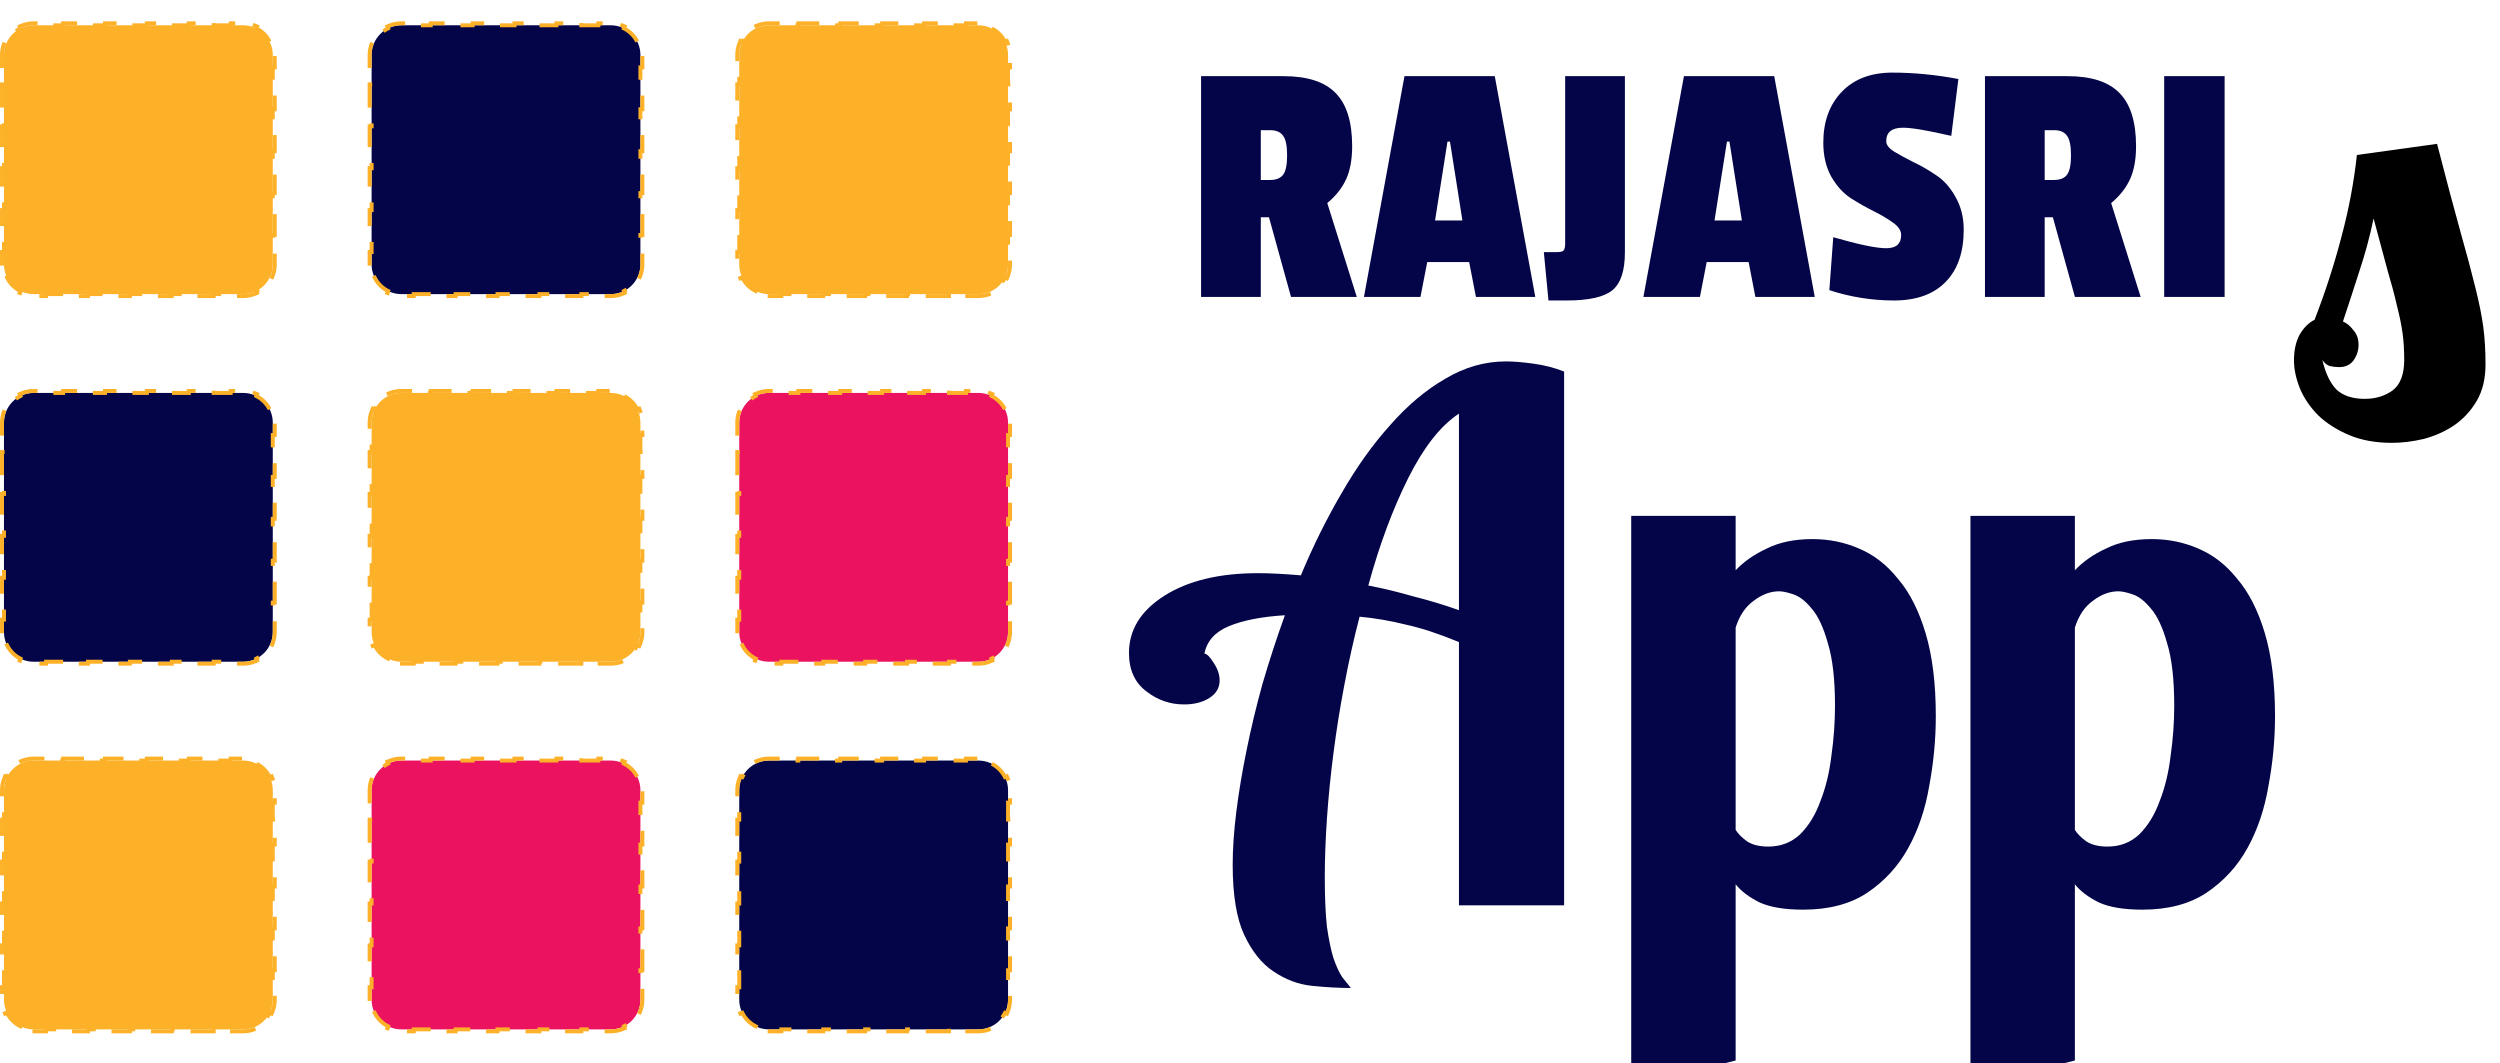
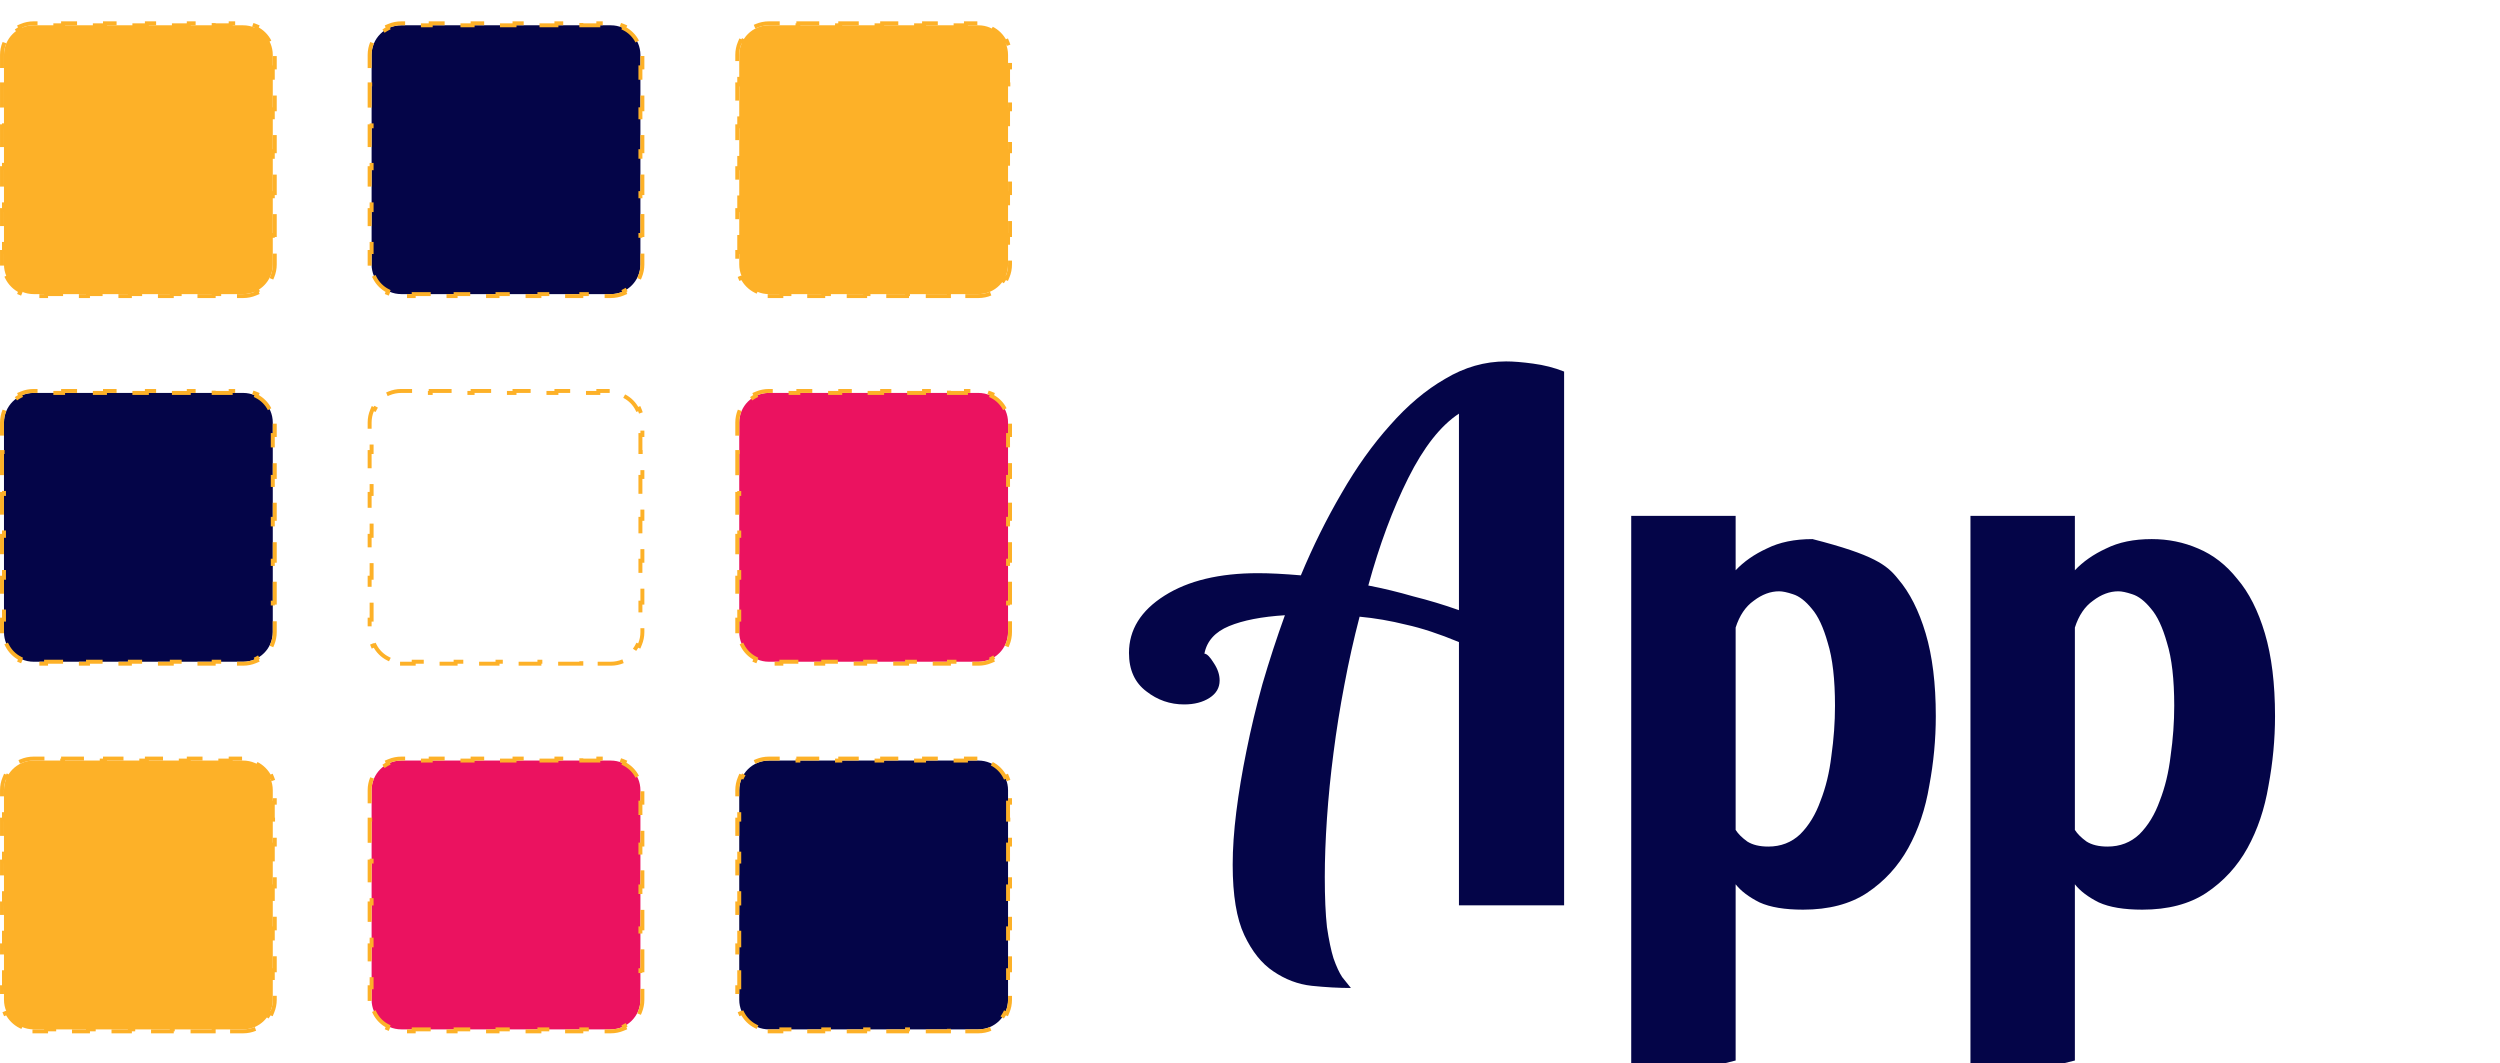
<svg xmlns="http://www.w3.org/2000/svg" width="1886" height="802" viewBox="0 0 1886 802" fill="none">
  <g filter="url(#filter0_dd_106_8)">
-     <path d="M1097.27 636.969V438.374C1082.32 432.174 1069.01 427.797 1057.33 425.244C1045.66 422.326 1033.99 420.32 1022.32 419.226C1017.94 436.003 1014.11 453.146 1010.83 470.653C1007.55 487.795 1004.81 504.937 1002.62 522.079C1000.44 538.857 998.795 555.27 997.701 571.318C996.607 587.366 996.06 602.138 996.06 615.633C996.06 630.951 996.607 643.535 997.701 653.382C999.16 663.23 1000.8 671.072 1002.62 676.907C1004.81 683.108 1007 687.849 1009.19 691.132C1011.74 694.414 1013.93 697.15 1015.76 699.338C1006.64 699.338 996.789 698.791 986.212 697.697C976 696.603 966.334 692.955 957.216 686.755C948.463 680.919 941.168 671.801 935.332 659.4C929.497 646.999 926.579 629.31 926.579 606.332C926.579 594.296 927.491 580.983 929.314 566.394C931.138 551.805 933.691 536.486 936.974 520.438C940.256 504.025 944.268 487.248 949.01 470.105C954.116 452.598 959.769 435.274 965.97 418.131C948.463 419.226 934.42 421.961 923.843 426.338C913.266 430.715 907.066 437.645 905.242 447.127C907.066 447.127 909.436 449.498 912.354 454.24C915.272 458.616 916.731 462.993 916.731 467.37C916.731 472.841 914.178 477.218 909.072 480.5C903.965 483.783 897.583 485.424 889.923 485.424C879.346 485.424 869.863 482.142 861.474 475.576C852.721 469.011 848.344 459.346 848.344 446.58C848.344 429.073 857.28 414.667 875.152 403.36C893.024 392.053 916.549 386.4 945.727 386.4C954.481 386.4 965.24 386.947 978.006 388.041C987.124 366.157 997.336 345.55 1008.64 326.22C1019.95 306.524 1032.17 289.382 1045.3 274.793C1058.43 259.839 1072.29 248.167 1086.88 239.779C1101.47 231.025 1116.79 226.648 1132.83 226.648C1138.3 226.648 1145.05 227.195 1153.08 228.29C1161.46 229.384 1169.31 231.39 1176.6 234.308V636.969H1097.27ZM1097.27 266.039C1083.41 275.157 1070.65 291.388 1058.98 314.731C1047.3 338.073 1037.27 365.063 1028.89 395.701C1040.19 397.889 1051.5 400.624 1062.81 403.907C1074.48 406.825 1085.97 410.29 1097.27 414.302V266.039ZM1306.01 343.179V384.212C1312.21 377.646 1320.05 372.176 1329.54 367.799C1339.02 363.057 1350.51 360.687 1364 360.687C1376.4 360.687 1388.07 363.057 1399.02 367.799C1410.32 372.54 1420.17 380.2 1428.56 390.777C1437.31 400.989 1444.24 414.667 1449.35 431.809C1454.46 448.951 1457.01 469.741 1457.01 494.178C1457.01 511.685 1455.37 529.192 1452.08 546.699C1449.17 564.206 1443.88 579.889 1436.22 593.749C1428.56 607.609 1418.16 618.915 1405.03 627.669C1392.27 636.058 1376.22 640.252 1356.89 640.252C1343.03 640.252 1332.09 638.428 1324.06 634.781C1316.04 630.769 1310.02 626.21 1306.01 621.104V754.048L1227.23 773.743V343.179H1306.01ZM1330.63 592.655C1340.11 592.655 1348.14 589.555 1354.7 583.354C1361.27 576.789 1366.37 568.4 1370.02 558.188C1374.03 547.975 1376.77 536.669 1378.23 524.268C1380.05 511.502 1380.96 498.919 1380.96 486.518C1380.96 466.458 1379.14 450.592 1375.49 438.921C1372.21 427.25 1368.2 418.679 1363.46 413.208C1358.71 407.372 1353.97 403.725 1349.23 402.266C1344.85 400.807 1341.39 400.077 1338.84 400.077C1332.27 400.077 1325.89 402.448 1319.69 407.19C1313.49 411.566 1308.93 418.314 1306.01 427.432V580.072C1307.83 582.989 1310.75 585.907 1314.76 588.825C1318.78 591.378 1324.06 592.655 1330.63 592.655ZM1561.93 343.179V384.212C1568.13 377.646 1575.97 372.176 1585.45 367.799C1594.93 363.057 1606.42 360.687 1619.92 360.687C1632.32 360.687 1643.99 363.057 1654.93 367.799C1666.24 372.54 1676.09 380.2 1684.48 390.777C1693.23 400.989 1700.16 414.667 1705.27 431.809C1710.37 448.951 1712.92 469.741 1712.92 494.178C1712.92 511.685 1711.28 529.192 1708 546.699C1705.08 564.206 1699.79 579.889 1692.14 593.749C1684.48 607.609 1674.08 618.915 1660.95 627.669C1648.19 636.058 1632.14 640.252 1612.81 640.252C1598.95 640.252 1588 638.428 1579.98 634.781C1571.96 630.769 1565.94 626.21 1561.93 621.104V754.048L1483.15 773.743V343.179H1561.93ZM1586.55 592.655C1596.03 592.655 1604.05 589.555 1610.62 583.354C1617.18 576.789 1622.29 568.4 1625.94 558.188C1629.95 547.975 1632.68 536.669 1634.14 524.268C1635.97 511.502 1636.88 498.919 1636.88 486.518C1636.88 466.458 1635.06 450.592 1631.41 438.921C1628.13 427.25 1624.11 418.679 1619.37 413.208C1614.63 407.372 1609.89 403.725 1605.15 402.266C1600.77 400.807 1597.31 400.077 1594.75 400.077C1588.19 400.077 1581.8 402.448 1575.6 407.19C1569.4 411.566 1564.84 418.314 1561.93 427.432V580.072C1563.75 582.989 1566.67 585.907 1570.68 588.825C1574.69 591.378 1579.98 592.655 1586.55 592.655Z" fill="#040548" />
+     <path d="M1097.27 636.969V438.374C1082.32 432.174 1069.01 427.797 1057.33 425.244C1045.66 422.326 1033.99 420.32 1022.32 419.226C1017.94 436.003 1014.11 453.146 1010.83 470.653C1007.55 487.795 1004.81 504.937 1002.62 522.079C1000.44 538.857 998.795 555.27 997.701 571.318C996.607 587.366 996.06 602.138 996.06 615.633C996.06 630.951 996.607 643.535 997.701 653.382C999.16 663.23 1000.8 671.072 1002.62 676.907C1004.81 683.108 1007 687.849 1009.19 691.132C1011.74 694.414 1013.93 697.15 1015.76 699.338C1006.64 699.338 996.789 698.791 986.212 697.697C976 696.603 966.334 692.955 957.216 686.755C948.463 680.919 941.168 671.801 935.332 659.4C929.497 646.999 926.579 629.31 926.579 606.332C926.579 594.296 927.491 580.983 929.314 566.394C931.138 551.805 933.691 536.486 936.974 520.438C940.256 504.025 944.268 487.248 949.01 470.105C954.116 452.598 959.769 435.274 965.97 418.131C948.463 419.226 934.42 421.961 923.843 426.338C913.266 430.715 907.066 437.645 905.242 447.127C907.066 447.127 909.436 449.498 912.354 454.24C915.272 458.616 916.731 462.993 916.731 467.37C916.731 472.841 914.178 477.218 909.072 480.5C903.965 483.783 897.583 485.424 889.923 485.424C879.346 485.424 869.863 482.142 861.474 475.576C852.721 469.011 848.344 459.346 848.344 446.58C848.344 429.073 857.28 414.667 875.152 403.36C893.024 392.053 916.549 386.4 945.727 386.4C954.481 386.4 965.24 386.947 978.006 388.041C987.124 366.157 997.336 345.55 1008.64 326.22C1019.95 306.524 1032.17 289.382 1045.3 274.793C1058.43 259.839 1072.29 248.167 1086.88 239.779C1101.47 231.025 1116.79 226.648 1132.83 226.648C1138.3 226.648 1145.05 227.195 1153.08 228.29C1161.46 229.384 1169.31 231.39 1176.6 234.308V636.969H1097.27ZM1097.27 266.039C1083.41 275.157 1070.65 291.388 1058.98 314.731C1047.3 338.073 1037.27 365.063 1028.89 395.701C1040.19 397.889 1051.5 400.624 1062.81 403.907C1074.48 406.825 1085.97 410.29 1097.27 414.302V266.039ZM1306.01 343.179V384.212C1312.21 377.646 1320.05 372.176 1329.54 367.799C1339.02 363.057 1350.51 360.687 1364 360.687C1410.32 372.54 1420.17 380.2 1428.56 390.777C1437.31 400.989 1444.24 414.667 1449.35 431.809C1454.46 448.951 1457.01 469.741 1457.01 494.178C1457.01 511.685 1455.37 529.192 1452.08 546.699C1449.17 564.206 1443.88 579.889 1436.22 593.749C1428.56 607.609 1418.16 618.915 1405.03 627.669C1392.27 636.058 1376.22 640.252 1356.89 640.252C1343.03 640.252 1332.09 638.428 1324.06 634.781C1316.04 630.769 1310.02 626.21 1306.01 621.104V754.048L1227.23 773.743V343.179H1306.01ZM1330.63 592.655C1340.11 592.655 1348.14 589.555 1354.7 583.354C1361.27 576.789 1366.37 568.4 1370.02 558.188C1374.03 547.975 1376.77 536.669 1378.23 524.268C1380.05 511.502 1380.96 498.919 1380.96 486.518C1380.96 466.458 1379.14 450.592 1375.49 438.921C1372.21 427.25 1368.2 418.679 1363.46 413.208C1358.71 407.372 1353.97 403.725 1349.23 402.266C1344.85 400.807 1341.39 400.077 1338.84 400.077C1332.27 400.077 1325.89 402.448 1319.69 407.19C1313.49 411.566 1308.93 418.314 1306.01 427.432V580.072C1307.83 582.989 1310.75 585.907 1314.76 588.825C1318.78 591.378 1324.06 592.655 1330.63 592.655ZM1561.93 343.179V384.212C1568.13 377.646 1575.97 372.176 1585.45 367.799C1594.93 363.057 1606.42 360.687 1619.92 360.687C1632.32 360.687 1643.99 363.057 1654.93 367.799C1666.24 372.54 1676.09 380.2 1684.48 390.777C1693.23 400.989 1700.16 414.667 1705.27 431.809C1710.37 448.951 1712.92 469.741 1712.92 494.178C1712.92 511.685 1711.28 529.192 1708 546.699C1705.08 564.206 1699.79 579.889 1692.14 593.749C1684.48 607.609 1674.08 618.915 1660.95 627.669C1648.19 636.058 1632.14 640.252 1612.81 640.252C1598.95 640.252 1588 638.428 1579.98 634.781C1571.96 630.769 1565.94 626.21 1561.93 621.104V754.048L1483.15 773.743V343.179H1561.93ZM1586.55 592.655C1596.03 592.655 1604.05 589.555 1610.62 583.354C1617.18 576.789 1622.29 568.4 1625.94 558.188C1629.95 547.975 1632.68 536.669 1634.14 524.268C1635.97 511.502 1636.88 498.919 1636.88 486.518C1636.88 466.458 1635.06 450.592 1631.41 438.921C1628.13 427.25 1624.11 418.679 1619.37 413.208C1614.63 407.372 1609.89 403.725 1605.15 402.266C1600.77 400.807 1597.31 400.077 1594.75 400.077C1588.19 400.077 1581.8 402.448 1575.6 407.19C1569.4 411.566 1564.84 418.314 1561.93 427.432V580.072C1563.75 582.989 1566.67 585.907 1570.68 588.825C1574.69 591.378 1579.98 592.655 1586.55 592.655Z" fill="#040548" />
  </g>
-   <path d="M1020.07 110.29C1020.07 120.303 1018.55 128.616 1015.51 135.231C1012.47 141.847 1007.73 147.836 1001.3 153.2L1023.56 224H973.943L957.316 163.927H951.148V224H906.093V57.458H968.312C986.191 57.458 999.242 61.66 1007.47 70.063C1015.87 78.466 1020.07 91.875 1020.07 110.29ZM958.121 135.768C962.769 135.768 966.077 134.427 968.043 131.745C970.01 129.063 970.993 124.236 970.993 117.263C970.993 110.112 970.01 105.195 968.043 102.513C966.077 99.653 962.859 98.222 958.389 98.222H951.148V135.768H958.121ZM1158.22 224H1113.44L1108.34 197.718H1076.7L1071.6 224H1028.96L1059.53 57.458H1127.65L1158.22 224ZM1103.25 166.341L1093.86 106.804H1091.98L1082.6 166.341H1103.25ZM1225.82 57.458V190.477C1225.82 204.244 1222.69 213.72 1216.43 218.905C1210.17 224.089 1198.64 226.682 1181.84 226.682H1168.16L1164.67 190.209H1173.79C1176.83 190.209 1178.71 189.851 1179.42 189.136C1180.32 188.242 1180.76 186.454 1180.76 183.773V57.458H1225.82ZM1369.05 224H1324.26L1319.17 197.718H1287.52L1282.43 224H1239.79L1270.36 57.458H1338.48L1369.05 224ZM1314.07 166.341L1304.69 106.804H1302.81L1293.42 166.341H1314.07ZM1375.5 107.609C1375.5 91.697 1380.15 78.913 1389.44 69.258C1398.74 59.604 1411.44 54.777 1427.53 54.777C1443.8 54.777 1460.42 56.386 1477.41 59.604L1472.04 102.513C1454.34 98.401 1442.19 96.345 1435.57 96.345C1427.17 96.345 1422.97 99.742 1422.97 106.536C1422.97 109.218 1424.93 111.81 1428.87 114.313C1432.98 116.816 1437.9 119.498 1443.62 122.359C1449.34 125.041 1455.06 128.348 1460.78 132.281C1466.5 136.036 1471.33 141.489 1475.26 148.641C1479.38 155.792 1481.43 164.016 1481.43 173.313C1481.43 190.298 1476.87 203.439 1467.75 212.736C1458.64 222.033 1445.67 226.682 1428.87 226.682C1412.24 226.682 1395.97 224.089 1380.06 218.905L1383.01 178.945C1402.14 184.488 1415.46 187.259 1422.97 187.259C1430.48 187.259 1434.23 183.951 1434.23 177.336C1434.23 173.939 1432.18 170.81 1428.06 167.95C1424.13 165.089 1419.3 162.229 1413.58 159.368C1407.86 156.507 1402.05 153.2 1396.15 149.445C1390.43 145.691 1385.51 140.238 1381.4 133.086C1377.47 125.934 1375.5 117.442 1375.5 107.609ZM1611.44 110.29C1611.44 120.303 1609.92 128.616 1606.88 135.231C1603.84 141.847 1599.1 147.836 1592.66 153.2L1614.92 224H1565.31L1548.68 163.927H1542.51V224H1497.46V57.458H1559.68C1577.55 57.458 1590.61 61.66 1598.83 70.063C1607.23 78.466 1611.44 91.875 1611.44 110.29ZM1549.48 135.768C1554.13 135.768 1557.44 134.427 1559.41 131.745C1561.37 129.063 1562.36 124.236 1562.36 117.263C1562.36 110.112 1561.37 105.195 1559.41 102.513C1557.44 99.653 1554.22 98.222 1549.75 98.222H1542.51V135.768H1549.48ZM1678.25 224H1632.66V57.458H1678.25V224Z" fill="#040548" />
  <g filter="url(#filter1_dd_106_8)">
-     <path d="M1833.17 72.031C1840.17 99.195 1846.06 121.318 1850.82 138.4C1855.58 155.203 1859.36 169.345 1862.16 180.827C1864.96 192.028 1866.92 201.83 1868.04 210.231C1869.16 218.632 1869.72 228.014 1869.72 238.375C1869.72 249.297 1867.48 258.538 1863 266.099C1858.52 273.66 1852.78 279.821 1845.78 284.582C1839.05 289.063 1831.49 292.423 1823.09 294.664C1814.69 296.624 1806.71 297.604 1799.15 297.604C1786.83 297.604 1776.04 295.644 1766.8 291.723C1757.56 287.803 1749.86 282.902 1743.7 277.021C1737.54 270.86 1732.92 264.139 1729.84 256.858C1726.76 249.297 1725.22 242.156 1725.22 235.435C1725.22 227.874 1726.62 221.433 1729.42 216.112C1732.5 210.791 1736.28 207.011 1740.76 204.77C1748.88 183.767 1755.6 163.044 1760.92 142.601C1766.52 121.878 1770.44 101.155 1772.68 80.432L1833.17 72.031ZM1773.94 223.673C1773.94 227.874 1772.68 231.794 1770.16 235.435C1767.64 238.795 1764 240.476 1759.24 240.476C1757 240.476 1754.62 240.195 1752.1 239.635C1749.86 238.795 1748.04 237.255 1746.64 235.015C1748.88 244.816 1752.38 252.237 1757.14 257.278C1762.18 262.039 1769.32 264.419 1778.57 264.419C1786.69 264.419 1793.69 262.319 1799.57 258.118C1805.45 253.637 1808.39 245.936 1808.39 235.015C1808.39 227.454 1807.97 220.733 1807.13 214.852C1806.29 208.691 1804.89 201.83 1802.93 194.269C1801.25 186.708 1798.87 177.746 1795.79 167.385C1792.99 157.023 1789.49 144.001 1785.29 128.319C1782.49 141.761 1778.99 154.783 1774.78 167.385C1770.86 179.707 1766.66 192.588 1762.18 206.03C1765.26 207.431 1767.92 209.671 1770.16 212.751C1772.68 215.552 1773.94 219.192 1773.94 223.673Z" fill="black" />
-   </g>
+     </g>
  <path d="M3 41.45C3 29.097 13.014 19.084 25.366 19.084H183.421C195.774 19.084 205.787 29.097 205.787 41.45V199.505C205.787 211.857 195.774 221.871 183.421 221.871H25.366C13.014 221.871 3 211.857 3 199.505V41.45Z" fill="#FDB128" />
  <path d="M3 318.792C3 306.439 13.014 296.425 25.366 296.425H183.421C195.774 296.425 205.787 306.439 205.787 318.792V476.847C205.787 489.199 195.774 499.213 183.421 499.213H25.366C13.014 499.213 3 489.199 3 476.847V318.792Z" fill="#040548" />
  <path d="M3 596.133C3 583.781 13.014 573.767 25.366 573.767H183.421C195.774 573.767 205.787 583.781 205.787 596.133V754.188C205.787 766.541 195.774 776.554 183.421 776.554H25.366C13.014 776.554 3 766.541 3 754.188V596.133Z" fill="#FDB128" />
  <path d="M280.342 41.45C280.342 29.097 290.355 19.084 302.708 19.084H460.763C473.115 19.084 483.129 29.097 483.129 41.45V199.505C483.129 211.857 473.115 221.871 460.763 221.871H302.708C290.355 221.871 280.342 211.857 280.342 199.505V41.45Z" fill="#040548" />
-   <path d="M280.342 318.792C280.342 306.439 290.355 296.425 302.708 296.425H460.763C473.115 296.425 483.129 306.439 483.129 318.792V476.847C483.129 489.199 473.115 499.213 460.763 499.213H302.708C290.355 499.213 280.342 489.199 280.342 476.847V318.792Z" fill="#FDB128" />
  <path d="M280.342 596.133C280.342 583.781 290.355 573.767 302.708 573.767H460.763C473.115 573.767 483.129 583.781 483.129 596.133V754.188C483.129 766.541 473.115 776.554 460.763 776.554H302.708C290.355 776.554 280.342 766.541 280.342 754.188V596.133Z" fill="#EB1260" />
  <path d="M557.683 41.45C557.683 29.097 567.697 19.084 580.05 19.084H738.105C750.457 19.084 760.471 29.097 760.471 41.45V199.505C760.471 211.857 750.457 221.871 738.105 221.871H580.05C567.697 221.871 557.683 211.857 557.683 199.505V41.45Z" fill="#FDB128" />
  <path d="M557.683 318.792C557.683 306.439 567.697 296.425 580.05 296.425H738.105C750.457 296.425 760.471 306.439 760.471 318.792V476.847C760.471 489.199 750.457 499.213 738.105 499.213H580.05C567.697 499.213 557.683 489.199 557.683 476.847V318.792Z" fill="#EB1260" />
  <path d="M557.683 596.133C557.683 583.781 567.697 573.767 580.05 573.767H738.105C750.457 573.767 760.471 583.781 760.471 596.133V754.188C760.471 766.541 750.457 776.554 738.105 776.554H580.05C567.697 776.554 557.683 766.541 557.683 754.188V596.133Z" fill="#040548" />
  <path d="M5.315 209.425C7.489 213.811 11.06 217.382 15.447 219.557L14.856 220.98L16.234 221.551C19.049 222.719 22.134 223.362 25.366 223.362H33.269H34.76V221.871H47.583V223.362H49.075H64.88H66.371V221.871H79.194V223.362H80.686H96.491H97.982V221.871H110.805V223.362H112.296H128.102H129.593V221.871H142.416V223.362H143.907H159.713H161.204V221.871H174.027V223.362H175.518H183.421C186.653 223.362 189.739 222.719 192.554 221.551L193.931 220.98L193.341 219.557C197.727 217.382 201.299 213.811 203.473 209.425L204.897 210.015L205.468 208.638C206.635 205.822 207.279 202.737 207.279 199.505V191.602V190.111H205.787V177.288H207.279V175.797V159.991V158.5H205.787V145.677H207.279V144.186V128.38V126.889H205.787V114.066H207.279V112.575V96.769V95.278H205.787V82.455H207.279V80.964V65.158V63.667H205.787V50.844H207.279V49.353V41.45C207.279 38.218 206.635 35.132 205.468 32.317L204.897 30.94L203.473 31.53C201.299 27.144 197.727 23.572 193.341 21.398L193.931 19.975L192.554 19.403C189.739 18.236 186.653 17.593 183.421 17.593H175.518H174.027V19.084H161.204V17.593H159.713H143.907H142.416V19.084H129.593V17.593H128.102H112.296H110.805V19.084H97.982V17.593H96.491H80.686H79.194V19.084H66.371V17.593H64.88H49.075H47.583V19.084H34.76V17.593H33.269H25.366C22.134 17.593 19.049 18.236 16.234 19.403L14.856 19.975L15.447 21.398C11.06 23.572 7.489 27.144 5.315 31.53L3.891 30.94L3.32 32.317C2.152 35.132 1.509 38.218 1.509 41.45V49.353V50.844H3V63.667H1.509V65.158V80.964V82.455H3V95.278H1.509V96.769V112.575V114.066H3V126.889H1.509V128.38V144.186V145.677H3V158.5H1.509V159.991V175.797V177.288H3V190.111H1.509V191.602V199.505C1.509 202.737 2.152 205.822 3.32 208.638L3.891 210.015L5.315 209.425ZM5.315 486.766C7.489 491.153 11.06 494.724 15.447 496.898L14.856 498.322L16.234 498.893C19.049 500.06 22.134 500.704 25.366 500.704H33.269H34.76V499.213H47.583V500.704H49.075H64.88H66.371V499.213H79.194V500.704H80.686H96.491H97.982V499.213H110.805V500.704H112.296H128.102H129.593V499.213H142.416V500.704H143.907H159.713H161.204V499.213H174.027V500.704H175.518H183.421C186.653 500.704 189.739 500.06 192.554 498.893L193.931 498.322L193.341 496.898C197.727 494.724 201.299 491.153 203.473 486.766L204.897 487.357L205.468 485.979C206.635 483.164 207.279 480.079 207.279 476.847V468.944V467.453H205.787V454.629H207.279V453.138V437.333V435.842H205.787V423.018H207.279V421.527V405.722V404.231H205.787V391.407H207.279V389.916V374.111V372.62H205.787V359.796H207.279V358.305V342.5V341.009H205.787V328.185H207.279V326.694V318.792C207.279 315.559 206.635 312.474 205.468 309.659L204.897 308.281L203.473 308.872C201.299 304.485 197.727 300.914 193.341 298.74L193.931 297.316L192.554 296.745C189.739 295.578 186.653 294.934 183.421 294.934H175.518H174.027V296.425H161.204V294.934H159.713H143.907H142.416V296.425H129.593V294.934H128.102H112.296H110.805V296.425H97.982V294.934H96.491H80.686H79.194V296.425H66.371V294.934H64.88H49.075H47.583V296.425H34.76V294.934H33.269H25.366C22.134 294.934 19.049 295.578 16.234 296.745L14.856 297.316L15.447 298.74C11.06 300.914 7.489 304.485 5.315 308.872L3.891 308.281L3.32 309.659C2.152 312.474 1.509 315.559 1.509 318.792V326.694V328.185H3V341.009H1.509V342.5V358.305V359.796H3V372.62H1.509V374.111V389.916V391.407H3V404.231H1.509V405.722V421.527V423.018H3V435.842H1.509V437.333V453.138V454.629H3V467.453H1.509V468.944V476.847C1.509 480.079 2.152 483.164 3.32 485.979L3.891 487.357L5.315 486.766ZM15.447 774.24C11.06 772.066 7.489 768.494 5.315 764.108L3.891 764.698L3.32 763.321C2.152 760.506 1.509 757.42 1.509 754.188V746.285V744.794H3V731.971H1.509V730.48V714.674V713.183H3V700.36H1.509V698.869V683.064V681.572H3V668.749H1.509V667.258V651.452V649.961H3V637.138H1.509V635.647V619.842V618.35H3V605.527H1.509V604.036V596.133C1.509 592.901 2.152 589.816 3.32 587.001L3.891 585.623L5.315 586.214C7.489 581.827 11.06 578.256 15.447 576.082L14.856 574.658L16.234 574.087C19.049 572.919 22.134 572.276 25.366 572.276H33.269H34.76V573.767H47.583V572.276H49.075H64.88H66.371V573.767H79.194V572.276H80.686H96.491H97.982V573.767H110.805V572.276H112.296H128.102H129.593V573.767H142.416V572.276H143.907H159.713H161.204V573.767H174.027V572.276H175.518H183.421C186.653 572.276 189.739 572.919 192.554 574.087L193.931 574.658L193.341 576.082C197.727 578.256 201.299 581.827 203.473 586.214L204.897 585.623L205.468 587.001C206.635 589.816 207.279 592.901 207.279 596.133V604.036V605.527H205.787V618.35H207.279V619.842V635.647V637.138H205.787V649.961H207.279V651.452V667.258V668.749H205.787V681.572H207.279V683.064V698.869V700.36H205.787V713.183H207.279V714.674V730.48V731.971H205.787V744.794H207.279V746.285V754.188C207.279 757.42 206.635 760.506 205.468 763.321L204.897 764.698L203.473 764.108C201.299 768.494 197.727 772.066 193.341 774.24L193.931 775.664L192.554 776.235C189.739 777.402 186.653 778.046 183.421 778.046H175.518H174.027V776.554H161.204V778.046H159.713H143.907H142.416V776.554H129.593V778.046H128.102H112.296H110.805V776.554H97.982V778.046H96.491H80.686H79.194V776.554H66.371V778.046H64.88H49.075H47.583V776.554H34.76V778.046H33.269H25.366C22.134 778.046 19.049 777.402 16.234 776.235L14.856 775.664L15.447 774.24ZM282.656 209.425C284.83 213.811 288.402 217.382 292.788 219.557L292.198 220.98L293.575 221.551C296.39 222.719 299.476 223.362 302.708 223.362H310.611H312.102V221.871H324.925V223.362H326.416H342.222H343.713V221.871H356.536V223.362H358.027H373.833H375.324V221.871H388.147V223.362H389.638H405.444H406.935V221.871H419.758V223.362H421.249H437.055H438.546V221.871H451.369V223.362H452.86H460.763C463.995 223.362 467.081 222.719 469.896 221.551L471.273 220.98L470.683 219.557C475.069 217.382 478.64 213.811 480.815 209.425L482.238 210.015L482.809 208.638C483.977 205.822 484.62 202.737 484.62 199.505V191.602V190.111H483.129V177.288H484.62V175.797V159.991V158.5H483.129V145.677H484.62V144.186V128.38V126.889H483.129V114.066H484.62V112.575V96.769V95.278H483.129V82.455H484.62V80.964V65.158V63.667H483.129V50.844H484.62V49.353V41.45C484.62 38.218 483.977 35.132 482.809 32.317L482.238 30.94L480.815 31.53C478.64 27.144 475.069 23.572 470.683 21.398L471.273 19.975L469.896 19.403C467.081 18.236 463.995 17.593 460.763 17.593H452.86H451.369V19.084H438.546V17.593H437.055H421.249H419.758V19.084H406.935V17.593H405.444H389.638H388.147V19.084H375.324V17.593H373.833H358.027H356.536V19.084H343.713V17.593H342.222H326.416H324.925V19.084H312.102V17.593H310.611H302.708C299.476 17.593 296.39 18.236 293.575 19.403L292.198 19.975L292.788 21.398C288.402 23.572 284.83 27.144 282.656 31.53L281.233 30.94L280.662 32.317C279.494 35.132 278.851 38.218 278.851 41.45V49.353V50.844H280.342V63.667H278.851V65.158V80.964V82.455H280.342V95.278H278.851V96.769V112.575V114.066H280.342V126.889H278.851V128.38V144.186V145.677H280.342V158.5H278.851V159.991V175.797V177.288H280.342V190.111H278.851V191.602V199.505C278.851 202.737 279.494 205.822 280.662 208.638L281.233 210.015L282.656 209.425ZM292.788 496.898C288.402 494.724 284.83 491.153 282.656 486.766L281.233 487.357L280.662 485.979C279.494 483.164 278.851 480.079 278.851 476.847V468.944V467.453H280.342V454.629H278.851V453.138V437.333V435.842H280.342V423.018H278.851V421.527V405.722V404.231H280.342V391.407H278.851V389.916V374.111V372.62H280.342V359.796H278.851V358.305V342.5V341.009H280.342V328.185H278.851V326.694V318.792C278.851 315.559 279.494 312.474 280.662 309.659L281.233 308.281L282.656 308.872C284.831 304.485 288.402 300.914 292.788 298.74L292.198 297.316L293.575 296.745C296.39 295.578 299.476 294.934 302.708 294.934H310.611H312.102V296.425H324.925V294.934H326.416H342.222H343.713V296.425H356.536V294.934H358.027H373.833H375.324V296.425H388.147V294.934H389.638H405.444H406.935V296.425H419.758V294.934H421.249H437.055H438.546V296.425H451.369V294.934H452.86H460.763C463.995 294.934 467.081 295.578 469.896 296.745L471.273 297.316L470.683 298.74C475.069 300.914 478.64 304.485 480.815 308.872L482.238 308.281L482.809 309.659C483.977 312.474 484.62 315.559 484.62 318.792V326.694V328.185H483.129V341.009H484.62V342.5V358.305V359.796H483.129V372.62H484.62V374.111V389.916V391.407H483.129V404.231H484.62V405.722V421.527V423.018H483.129V435.842H484.62V437.333V453.138V454.629H483.129V467.453H484.62V468.944V476.847C484.62 480.079 483.977 483.164 482.809 485.979L482.238 487.357L480.815 486.766C478.64 491.153 475.069 494.724 470.683 496.898L471.273 498.322L469.896 498.893C467.081 500.06 463.995 500.704 460.763 500.704H452.86H451.369V499.213H438.546V500.704H437.055H421.249H419.758V499.213H406.935V500.704H405.444H389.638H388.147V499.213H375.324V500.704H373.833H358.027H356.536V499.213H343.713V500.704H342.222H326.416H324.925V499.213H312.102V500.704H310.611H302.708C299.476 500.704 296.39 500.06 293.575 498.893L292.198 498.322L292.788 496.898ZM282.656 764.108C284.83 768.494 288.402 772.066 292.788 774.24L292.198 775.664L293.575 776.235C296.39 777.402 299.476 778.046 302.708 778.046H310.611H312.102V776.554H324.925V778.046H326.416H342.222H343.713V776.554H356.536V778.046H358.027H373.833H375.324V776.554H388.147V778.046H389.638H405.444H406.935V776.554H419.758V778.046H421.249H437.055H438.546V776.554H451.369V778.046H452.86H460.763C463.995 778.046 467.081 777.402 469.896 776.235L471.273 775.664L470.683 774.24C475.069 772.066 478.64 768.494 480.815 764.108L482.238 764.698L482.809 763.321C483.977 760.506 484.62 757.42 484.62 754.188V746.285V744.794H483.129V731.971H484.62V730.48V714.674V713.183H483.129V700.36H484.62V698.869V683.064V681.572H483.129V668.749H484.62V667.258V651.452V649.961H483.129V637.138H484.62V635.647V619.842V618.35H483.129V605.527H484.62V604.036V596.133C484.62 592.901 483.977 589.816 482.809 587.001L482.238 585.623L480.815 586.214C478.64 581.827 475.069 578.256 470.683 576.082L471.273 574.658L469.896 574.087C467.081 572.919 463.995 572.276 460.763 572.276H452.86H451.369V573.767H438.546V572.276H437.055H421.249H419.758V573.767H406.935V572.276H405.444H389.638H388.147V573.767H375.324V572.276H373.833H358.027H356.536V573.767H343.713V572.276H342.222H326.416H324.925V573.767H312.102V572.276H310.611H302.708C299.476 572.276 296.39 572.919 293.575 574.087L292.198 574.658L292.788 576.082C288.402 578.256 284.831 581.827 282.656 586.214L281.233 585.623L280.662 587.001C279.494 589.816 278.851 592.901 278.851 596.133V604.036V605.527H280.342V618.35H278.851V619.842V635.647V637.138H280.342V649.961H278.851V651.452V667.258V668.749H280.342V681.572H278.851V683.064V698.869V700.36H280.342V713.183H278.851V714.674V730.48V731.971H280.342V744.794H278.851V746.285V754.188C278.851 757.42 279.494 760.506 280.662 763.321L281.233 764.698L282.656 764.108ZM570.13 219.557C565.743 217.382 562.172 213.811 559.998 209.425L558.574 210.015L558.003 208.638C556.836 205.822 556.192 202.737 556.192 199.505V191.602V190.111H557.683V177.288H556.192V175.797V159.991V158.5H557.683V145.677H556.192V144.186V128.38V126.889H557.683V114.066H556.192V112.575V96.769V95.278H557.683V82.455H556.192V80.964V65.158V63.667H557.683V50.844H556.192V49.353V41.45C556.192 38.218 556.836 35.132 558.003 32.317L558.574 30.94L559.998 31.53C562.172 27.144 565.743 23.572 570.13 21.398L569.54 19.975L570.917 19.403C573.732 18.236 576.818 17.593 580.05 17.593H587.952H589.444V19.084H602.267V17.593H603.758H619.563H621.055V19.084H633.878V17.593H635.369H651.174H652.665V19.084H665.489V17.593H666.98H682.785H684.276V19.084H697.1V17.593H698.591H714.396H715.888V19.084H728.711V17.593H730.202H738.105C741.337 17.593 744.422 18.236 747.237 19.403L748.615 19.975L748.024 21.398C752.411 23.572 755.982 27.144 758.156 31.53L759.58 30.94L760.151 32.317C761.318 35.132 761.962 38.218 761.962 41.45V49.353V50.844H760.471V63.667H761.962V65.158V80.964V82.455H760.471V95.278H761.962V96.769V112.575V114.066H760.471V126.889H761.962V128.38V144.186V145.677H760.471V158.5H761.962V159.991V175.797V177.288H760.471V190.111H761.962V191.602V199.505C761.962 202.737 761.318 205.822 760.151 208.638L759.58 210.015L758.156 209.425C755.982 213.811 752.411 217.382 748.024 219.557L748.615 220.98L747.237 221.551C744.422 222.719 741.337 223.362 738.105 223.362H730.202H728.711V221.871H715.887V223.362H714.396H698.591H697.1V221.871H684.276V223.362H682.785H666.98H665.489V221.871H652.665V223.362H651.174H635.369H633.878V221.871H621.055V223.362H619.563H603.758H602.267V221.871H589.443V223.362H587.952H580.05C576.818 223.362 573.732 222.719 570.917 221.551L569.54 220.98L570.13 219.557ZM559.998 486.766C562.172 491.153 565.743 494.724 570.13 496.898L569.54 498.322L570.917 498.893C573.732 500.06 576.818 500.704 580.05 500.704H587.952H589.443V499.213H602.267V500.704H603.758H619.563H621.055V499.213H633.878V500.704H635.369H651.174H652.665V499.213H665.489V500.704H666.98H682.785H684.276V499.213H697.1V500.704H698.591H714.396H715.887V499.213H728.711V500.704H730.202H738.105C741.337 500.704 744.422 500.06 747.237 498.893L748.615 498.322L748.024 496.898C752.411 494.724 755.982 491.153 758.156 486.766L759.58 487.357L760.151 485.979C761.318 483.164 761.962 480.079 761.962 476.847V468.944V467.453H760.471V454.629H761.962V453.138V437.333V435.842H760.471V423.018H761.962V421.527V405.722V404.231H760.471V391.407H761.962V389.916V374.111V372.62H760.471V359.796H761.962V358.305V342.5V341.009H760.471V328.185H761.962V326.694V318.792C761.962 315.559 761.318 312.474 760.151 309.659L759.58 308.281L758.156 308.872C755.982 304.485 752.411 300.914 748.024 298.74L748.615 297.316L747.237 296.745C744.422 295.578 741.337 294.934 738.105 294.934H730.202H728.711V296.425H715.888V294.934H714.396H698.591H697.1V296.425H684.276V294.934H682.785H666.98H665.489V296.425H652.665V294.934H651.174H635.369H633.878V296.425H621.055V294.934H619.563H603.758H602.267V296.425H589.444V294.934H587.952H580.05C576.818 294.934 573.732 295.578 570.917 296.745L569.54 297.316L570.13 298.74C565.743 300.914 562.172 304.485 559.998 308.872L558.574 308.281L558.003 309.659C556.836 312.474 556.192 315.559 556.192 318.792V326.694V328.185H557.683V341.009H556.192V342.5V358.305V359.796H557.683V372.62H556.192V374.111V389.916V391.407H557.683V404.231H556.192V405.722V421.527V423.018H557.683V435.842H556.192V437.333V453.138V454.629H557.683V467.453H556.192V468.944V476.847C556.192 480.079 556.836 483.164 558.003 485.979L558.574 487.357L559.998 486.766ZM570.13 774.24C565.743 772.066 562.172 768.494 559.998 764.108L558.574 764.698L558.003 763.321C556.836 760.506 556.192 757.42 556.192 754.188V746.285V744.794H557.683V731.971H556.192V730.48V714.674V713.183H557.683V700.36H556.192V698.869V683.064V681.572H557.683V668.749H556.192V667.258V651.452V649.961H557.683V637.138H556.192V635.647V619.842V618.35H557.683V605.527H556.192V604.036V596.133C556.192 592.901 556.836 589.816 558.003 587.001L558.574 585.623L559.998 586.214C562.172 581.827 565.743 578.256 570.13 576.082L569.54 574.658L570.917 574.087C573.732 572.919 576.818 572.276 580.05 572.276H587.952H589.444V573.767H602.267V572.276H603.758H619.563H621.055V573.767H633.878V572.276H635.369H651.174H652.665V573.767H665.489V572.276H666.98H682.785H684.276V573.767H697.1V572.276H698.591H714.396H715.888V573.767H728.711V572.276H730.202H738.105C741.337 572.276 744.422 572.919 747.237 574.087L748.615 574.658L748.024 576.082C752.411 578.256 755.982 581.827 758.156 586.214L759.58 585.623L760.151 587.001C761.318 589.816 761.962 592.901 761.962 596.133V604.036V605.527H760.471V618.35H761.962V619.842V635.647V637.138H760.471V649.961H761.962V651.452V667.258V668.749H760.471V681.572H761.962V683.064V698.869V700.36H760.471V713.183H761.962V714.674V730.48V731.971H760.471V744.794H761.962V746.285V754.188C761.962 757.42 761.318 760.506 760.151 763.321L759.58 764.698L758.156 764.108C755.982 768.494 752.411 772.066 748.024 774.24L748.615 775.664L747.237 776.235C744.422 777.402 741.337 778.046 738.105 778.046H730.202H728.711V776.554H715.887V778.046H714.396H698.591H697.1V776.554H684.276V778.046H682.785H666.98H665.489V776.554H652.665V778.046H651.174H635.369H633.878V776.554H621.055V778.046H619.563H603.758H602.267V776.554H589.443V778.046H587.952H580.05C576.818 778.046 573.732 777.402 570.917 776.235L569.54 775.664L570.13 774.24Z" stroke="#FDB128" stroke-width="2.982" stroke-linecap="square" stroke-dasharray="16.4 16.4" />
  <defs>
    <filter id="filter0_dd_106_8" x="830.024" y="226.648" width="904.581" height="574.415" filterUnits="userSpaceOnUse" color-interpolation-filters="sRGB">
      <feFlood flood-opacity="0" result="BackgroundImageFix" />
      <feColorMatrix in="SourceAlpha" type="matrix" values="0 0 0 0 0 0 0 0 0 0 0 0 0 0 0 0 0 0 127 0" result="hardAlpha" />
      <feOffset dx="-18.32" dy="27.32" />
      <feComposite in2="hardAlpha" operator="out" />
      <feColorMatrix type="matrix" values="0 0 0 0 0.992 0 0 0 0 0.694 0 0 0 0 0.157 0 0 0 1 0" />
      <feBlend mode="normal" in2="BackgroundImageFix" result="effect1_dropShadow_106_8" />
      <feColorMatrix in="SourceAlpha" type="matrix" values="0 0 0 0 0 0 0 0 0 0 0 0 0 0 0 0 0 0 127 0" result="hardAlpha" />
      <feOffset dx="21.68" dy="18.68" />
      <feComposite in2="hardAlpha" operator="out" />
      <feColorMatrix type="matrix" values="0 0 0 0 0.922 0 0 0 0 0.071 0 0 0 0 0.376 0 0 0 1 0" />
      <feBlend mode="normal" in2="effect1_dropShadow_106_8" result="effect2_dropShadow_106_8" />
      <feBlend mode="normal" in="SourceGraphic" in2="effect2_dropShadow_106_8" result="shape" />
    </filter>
    <filter id="filter1_dd_106_8" x="1714.3" y="72.031" width="171.691" height="250.783" filterUnits="userSpaceOnUse" color-interpolation-filters="sRGB">
      <feFlood flood-opacity="0" result="BackgroundImageFix" />
      <feColorMatrix in="SourceAlpha" type="matrix" values="0 0 0 0 0 0 0 0 0 0 0 0 0 0 0 0 0 0 127 0" result="hardAlpha" />
      <feOffset dx="-10.92" dy="25.21" />
      <feComposite in2="hardAlpha" operator="out" />
      <feColorMatrix type="matrix" values="0 0 0 0 0.992 0 0 0 0 0.694 0 0 0 0 0.157 0 0 0 1 0" />
      <feBlend mode="normal" in2="BackgroundImageFix" result="effect1_dropShadow_106_8" />
      <feColorMatrix in="SourceAlpha" type="matrix" values="0 0 0 0 0 0 0 0 0 0 0 0 0 0 0 0 0 0 127 0" result="hardAlpha" />
      <feOffset dx="16.27" dy="11.271" />
      <feComposite in2="hardAlpha" operator="out" />
      <feColorMatrix type="matrix" values="0 0 0 0 0.922 0 0 0 0 0.071 0 0 0 0 0.376 0 0 0 1 0" />
      <feBlend mode="normal" in2="effect1_dropShadow_106_8" result="effect2_dropShadow_106_8" />
      <feBlend mode="normal" in="SourceGraphic" in2="effect2_dropShadow_106_8" result="shape" />
    </filter>
  </defs>
</svg>